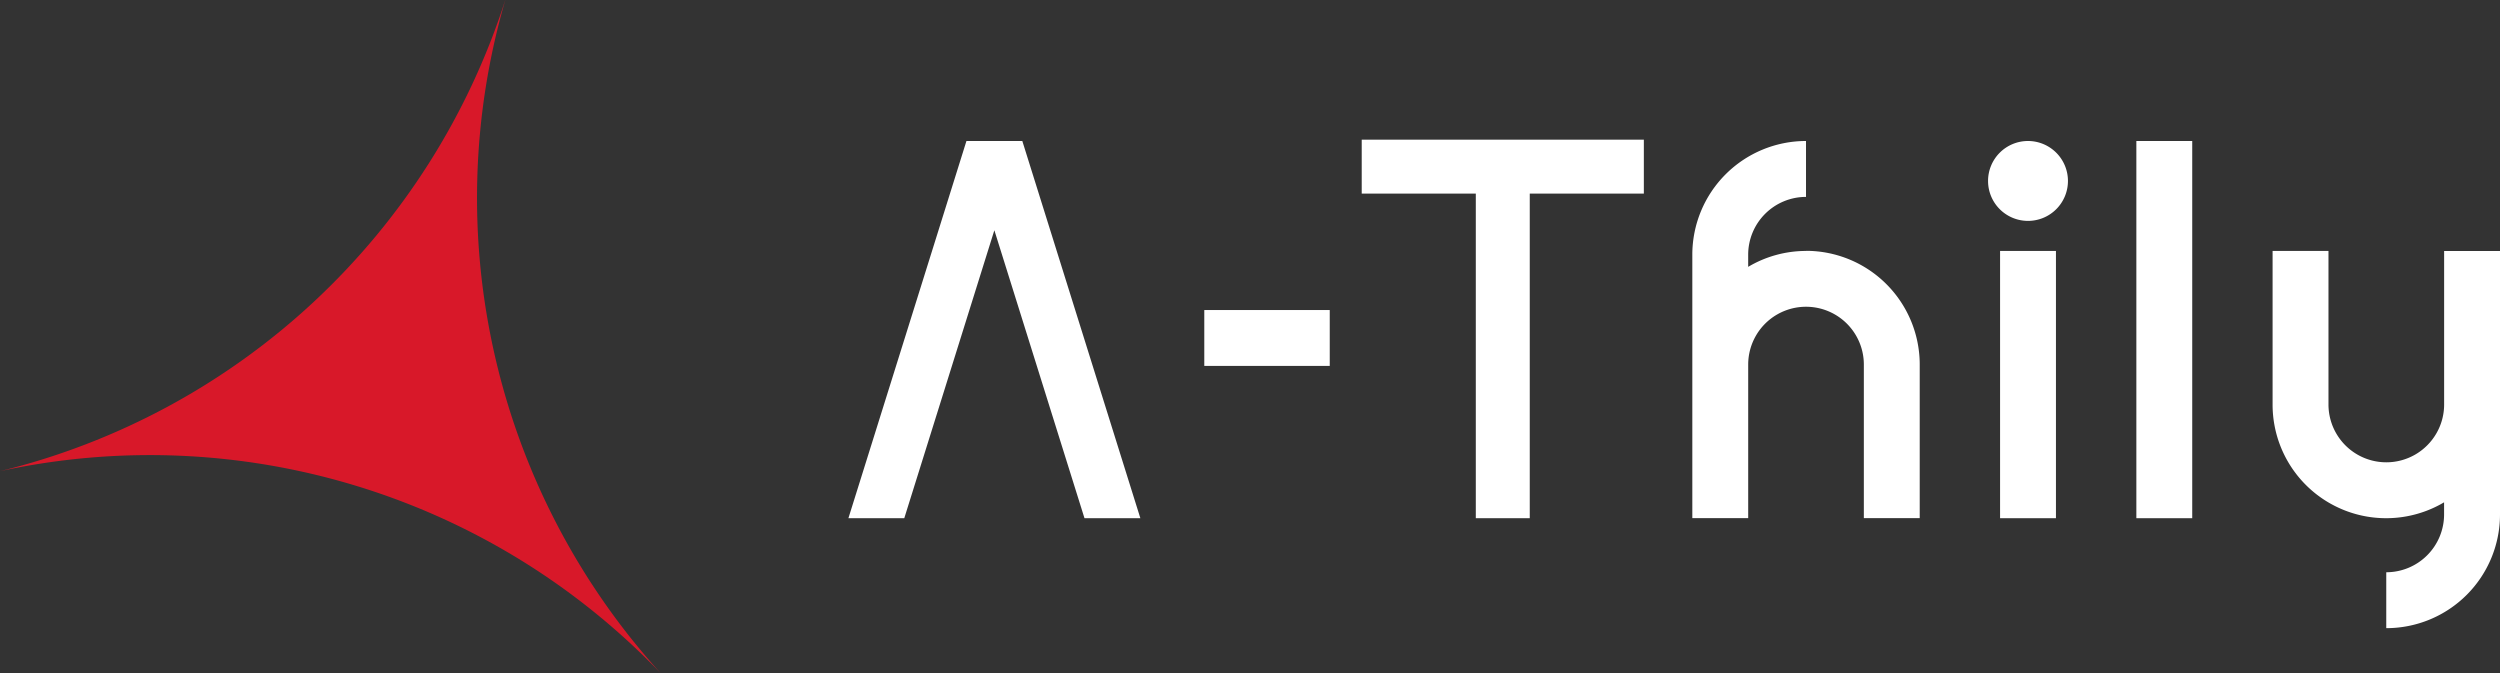
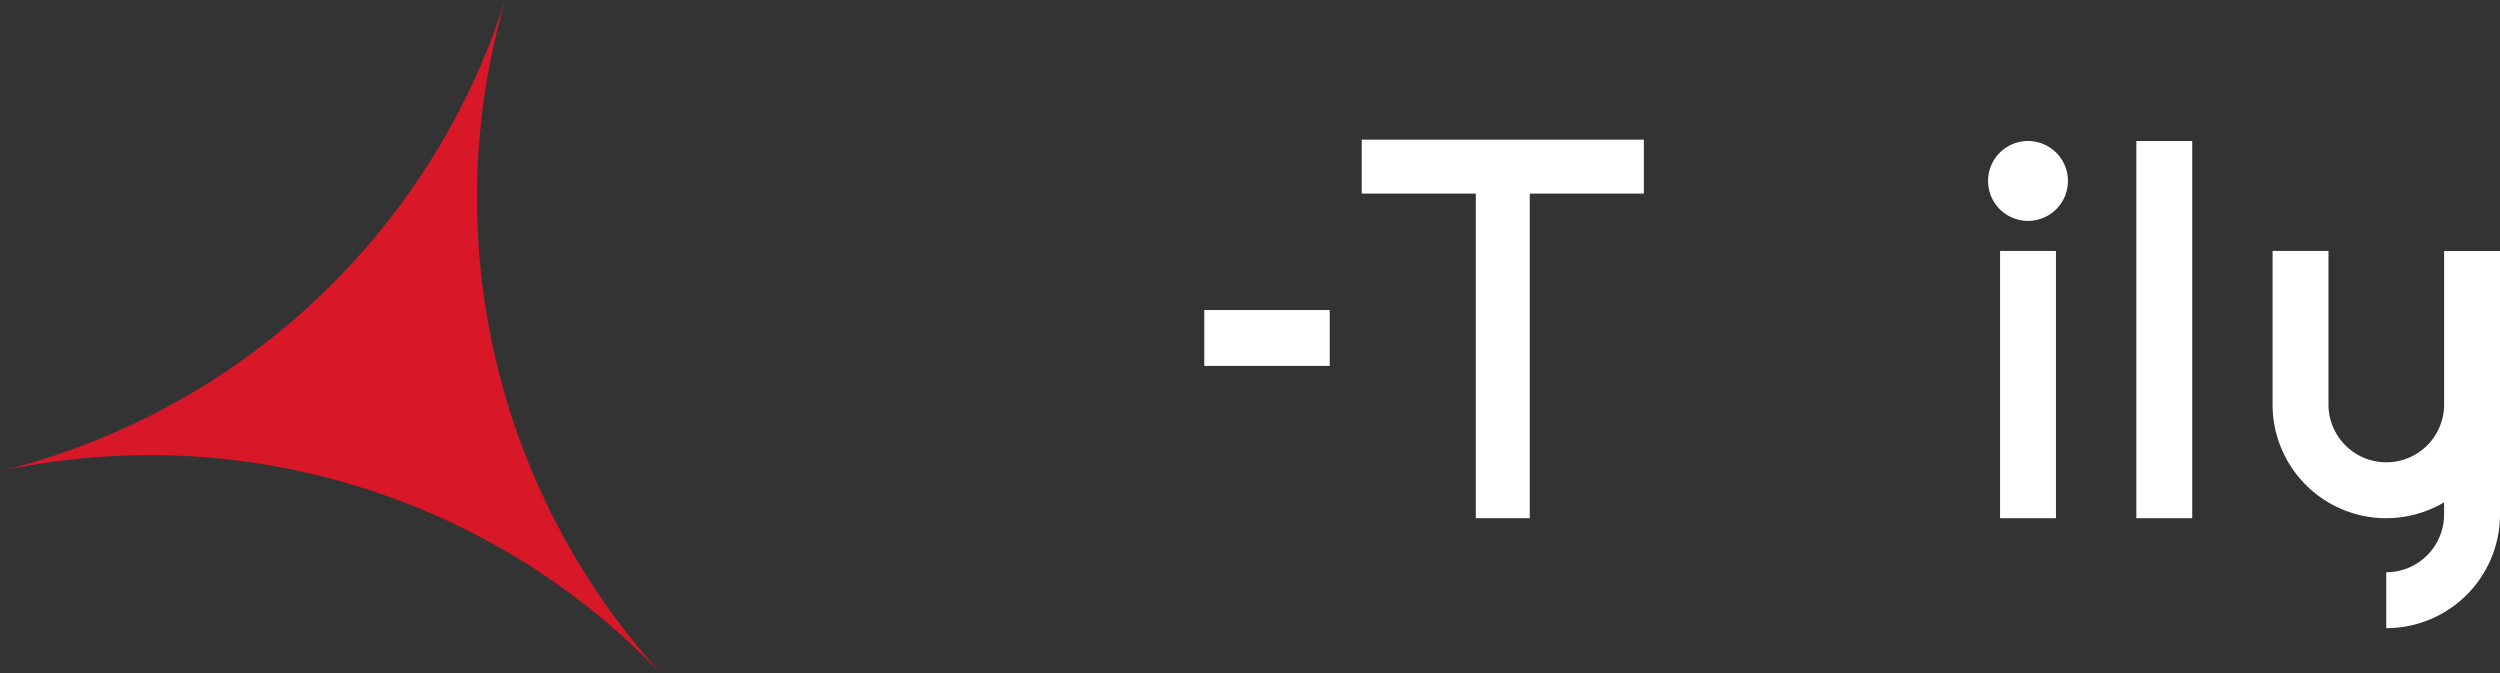
<svg xmlns="http://www.w3.org/2000/svg" width="159.965" height="43.075" viewBox="0 0 159.965 43.075">
  <rect x="0" y="0" width="159.965" height="43.075" fill="#333333" stroke="none" />
  <g id="グループ_36" data-name="グループ 36" transform="translate(-330 -36.272)">
    <path id="パス_9" data-name="パス 9" d="M417.131,48.661h7.3V69.43h3.452V48.661h7.3V45.208H417.131Z" fill="#fff" />
-     <path id="パス_10" data-name="パス 10" d="M391.839,45.294,384.286,69.43h3.575l5.764-18.425,5.767,18.425h3.575l-7.553-24.136Z" fill="#fff" />
    <rect id="長方形_33" data-name="長方形 33" width="8.027" height="3.575" transform="translate(407.058 56.11)" fill="#fff" />
    <rect id="長方形_34" data-name="長方形 34" width="3.575" height="17.101" transform="translate(457.977 52.329)" fill="#fff" />
    <rect id="長方形_35" data-name="長方形 35" width="3.575" height="24.136" transform="translate(466.697 45.294)" fill="#fff" />
-     <path id="パス_11" data-name="パス 11" d="M445.559,52.329a7.244,7.244,0,0,0-3.7,1.018v-.776a3.7,3.7,0,0,1,3.7-3.7V45.294a7.275,7.275,0,0,0-7.274,7.277V69.427h3.575V59.6a3.7,3.7,0,1,1,7.4,0v9.824h3.575V59.6a7.277,7.277,0,0,0-7.273-7.278Z" fill="#fff" />
    <path id="パス_12" data-name="パス 12" d="M482.691,76.465a7.274,7.274,0,0,0,7.274-7.277V52.333H486.39v9.82a3.7,3.7,0,1,1-7.4,0V52.329h-3.576v9.824a7.266,7.266,0,0,0,10.973,6.26v.775a3.7,3.7,0,0,1-3.7,3.7v3.575" fill="#fff" />
    <path id="パス_13" data-name="パス 13" d="M459.763,45.294a2.556,2.556,0,1,0,2.557,2.558A2.558,2.558,0,0,0,459.763,45.294Z" fill="#fff" />
    <path id="パス_14" data-name="パス 14" d="M372.274,79.347A45.235,45.235,0,0,0,330,66.422a45.24,45.24,0,0,0,32.331-30.15h0v.007a45.221,45.221,0,0,0,9.943,43.068" fill="#d81829" />
  </g>
</svg>